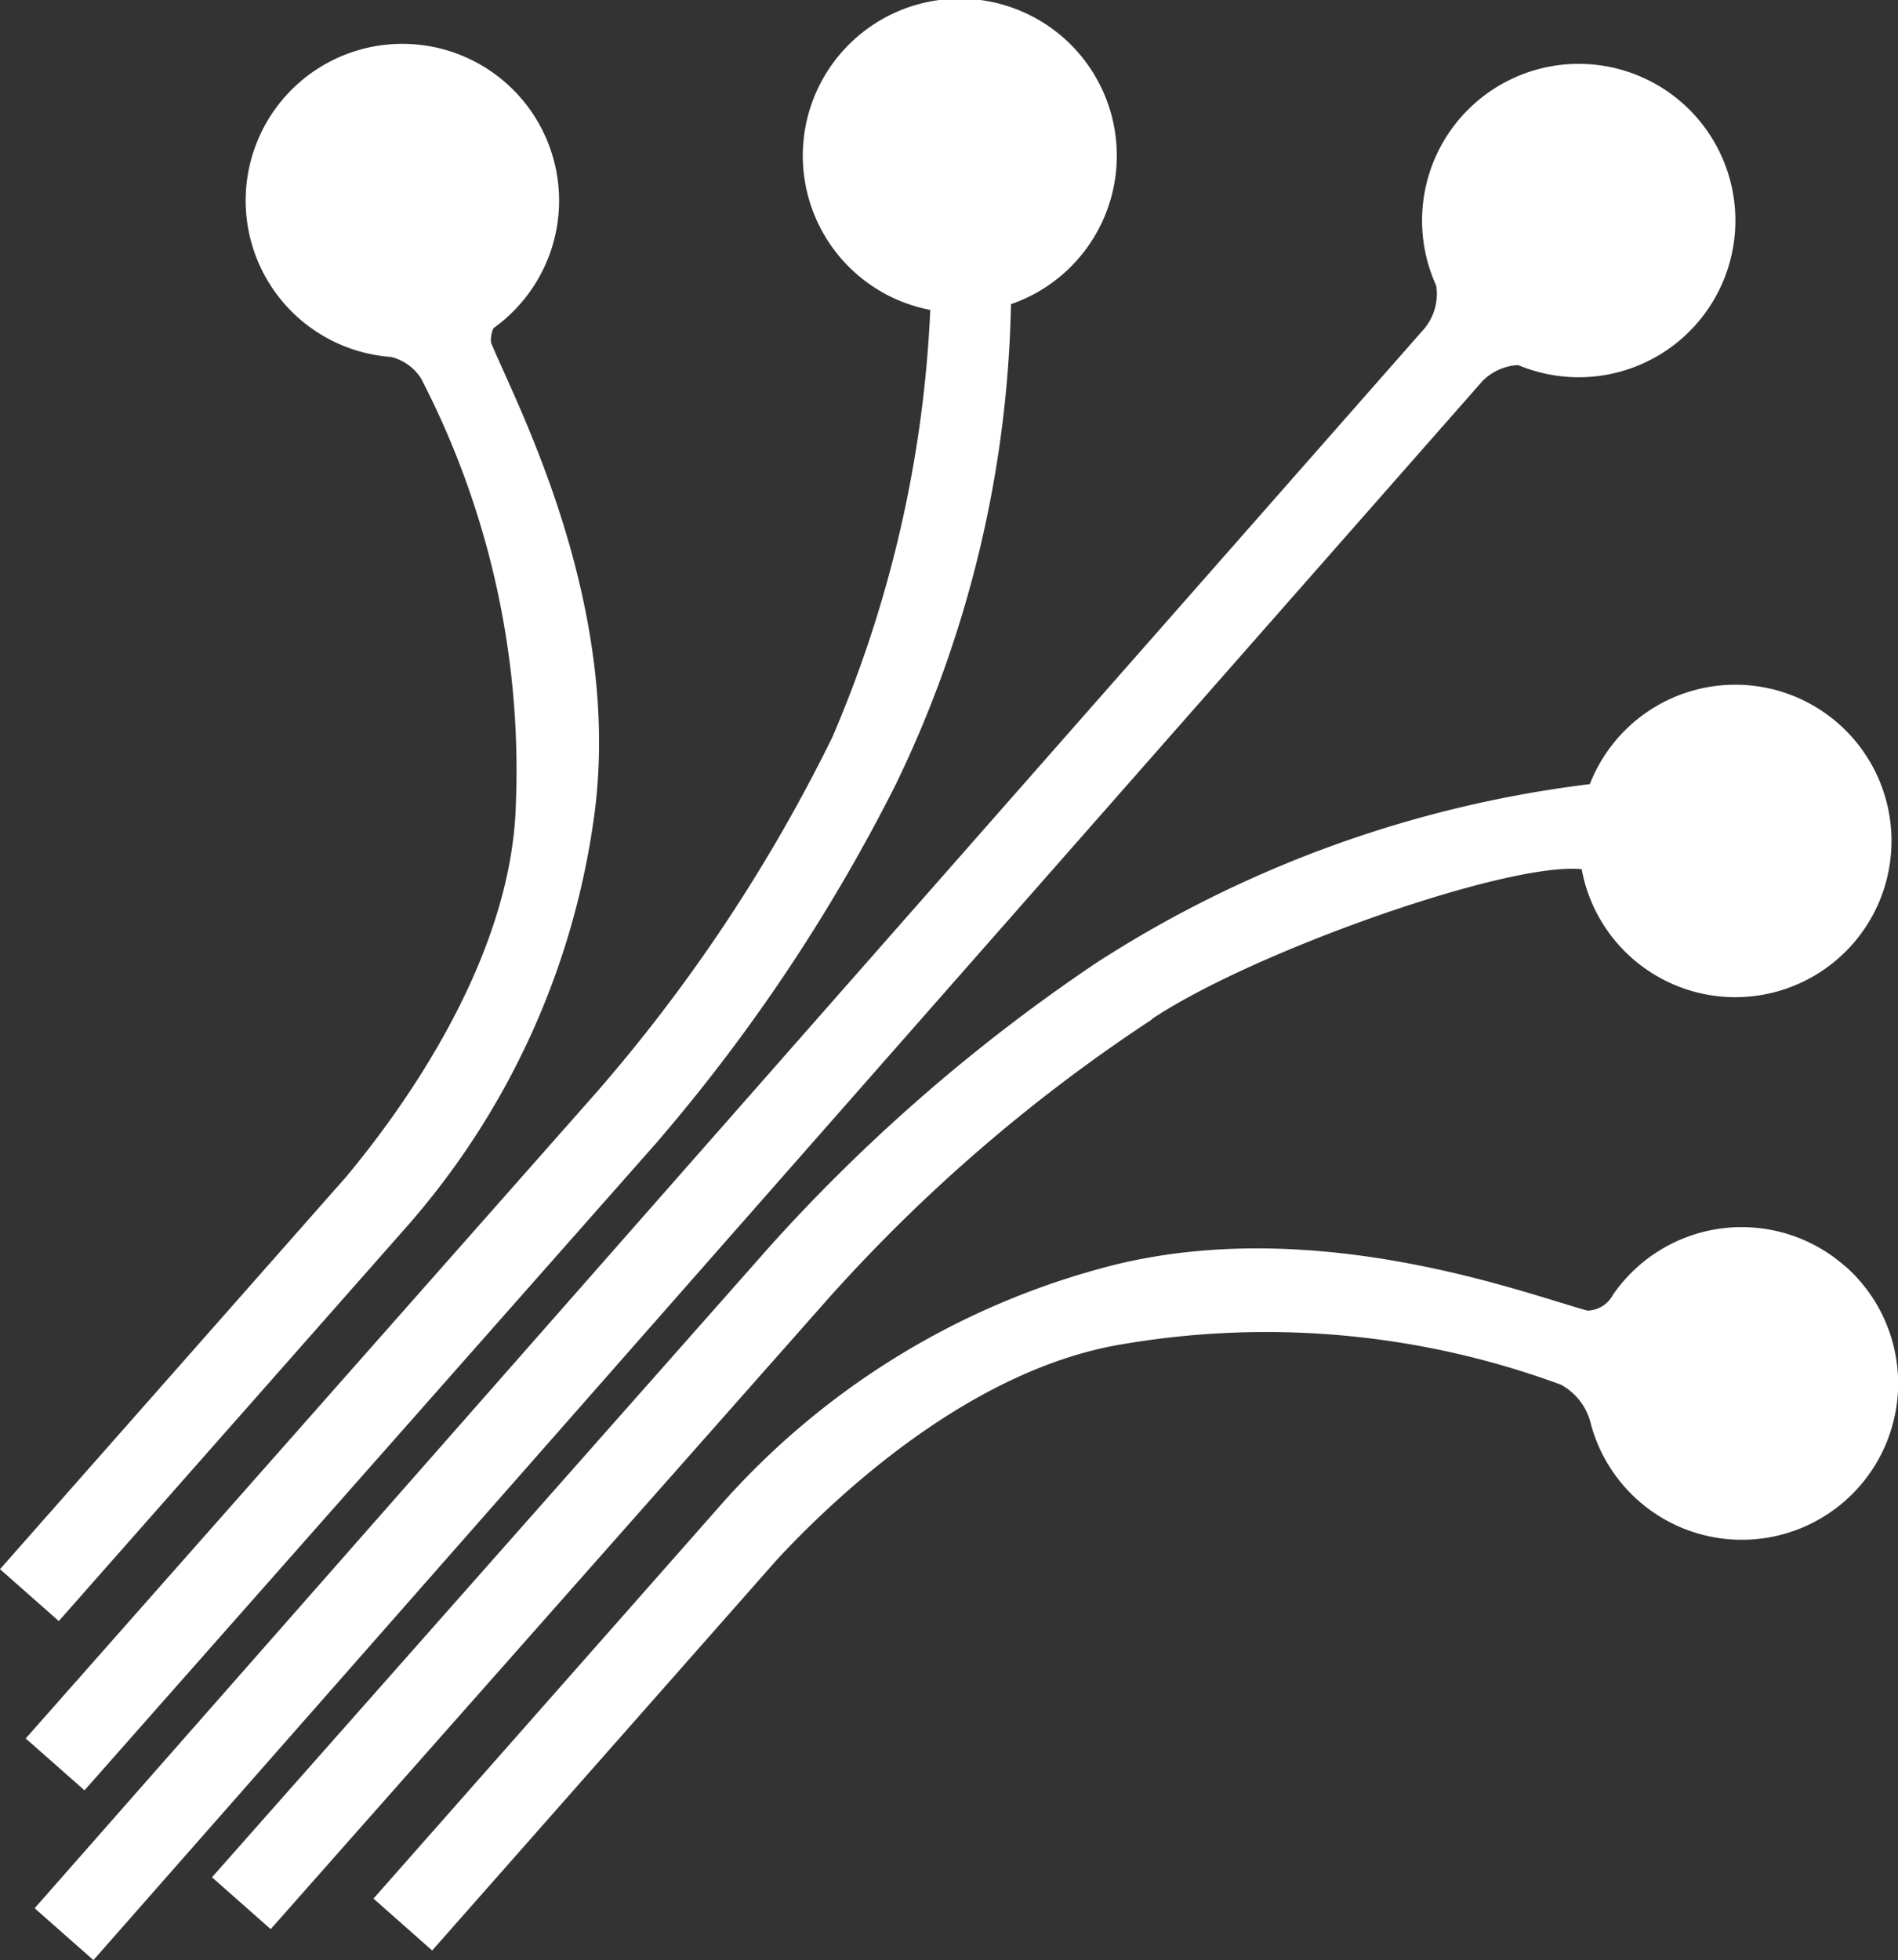
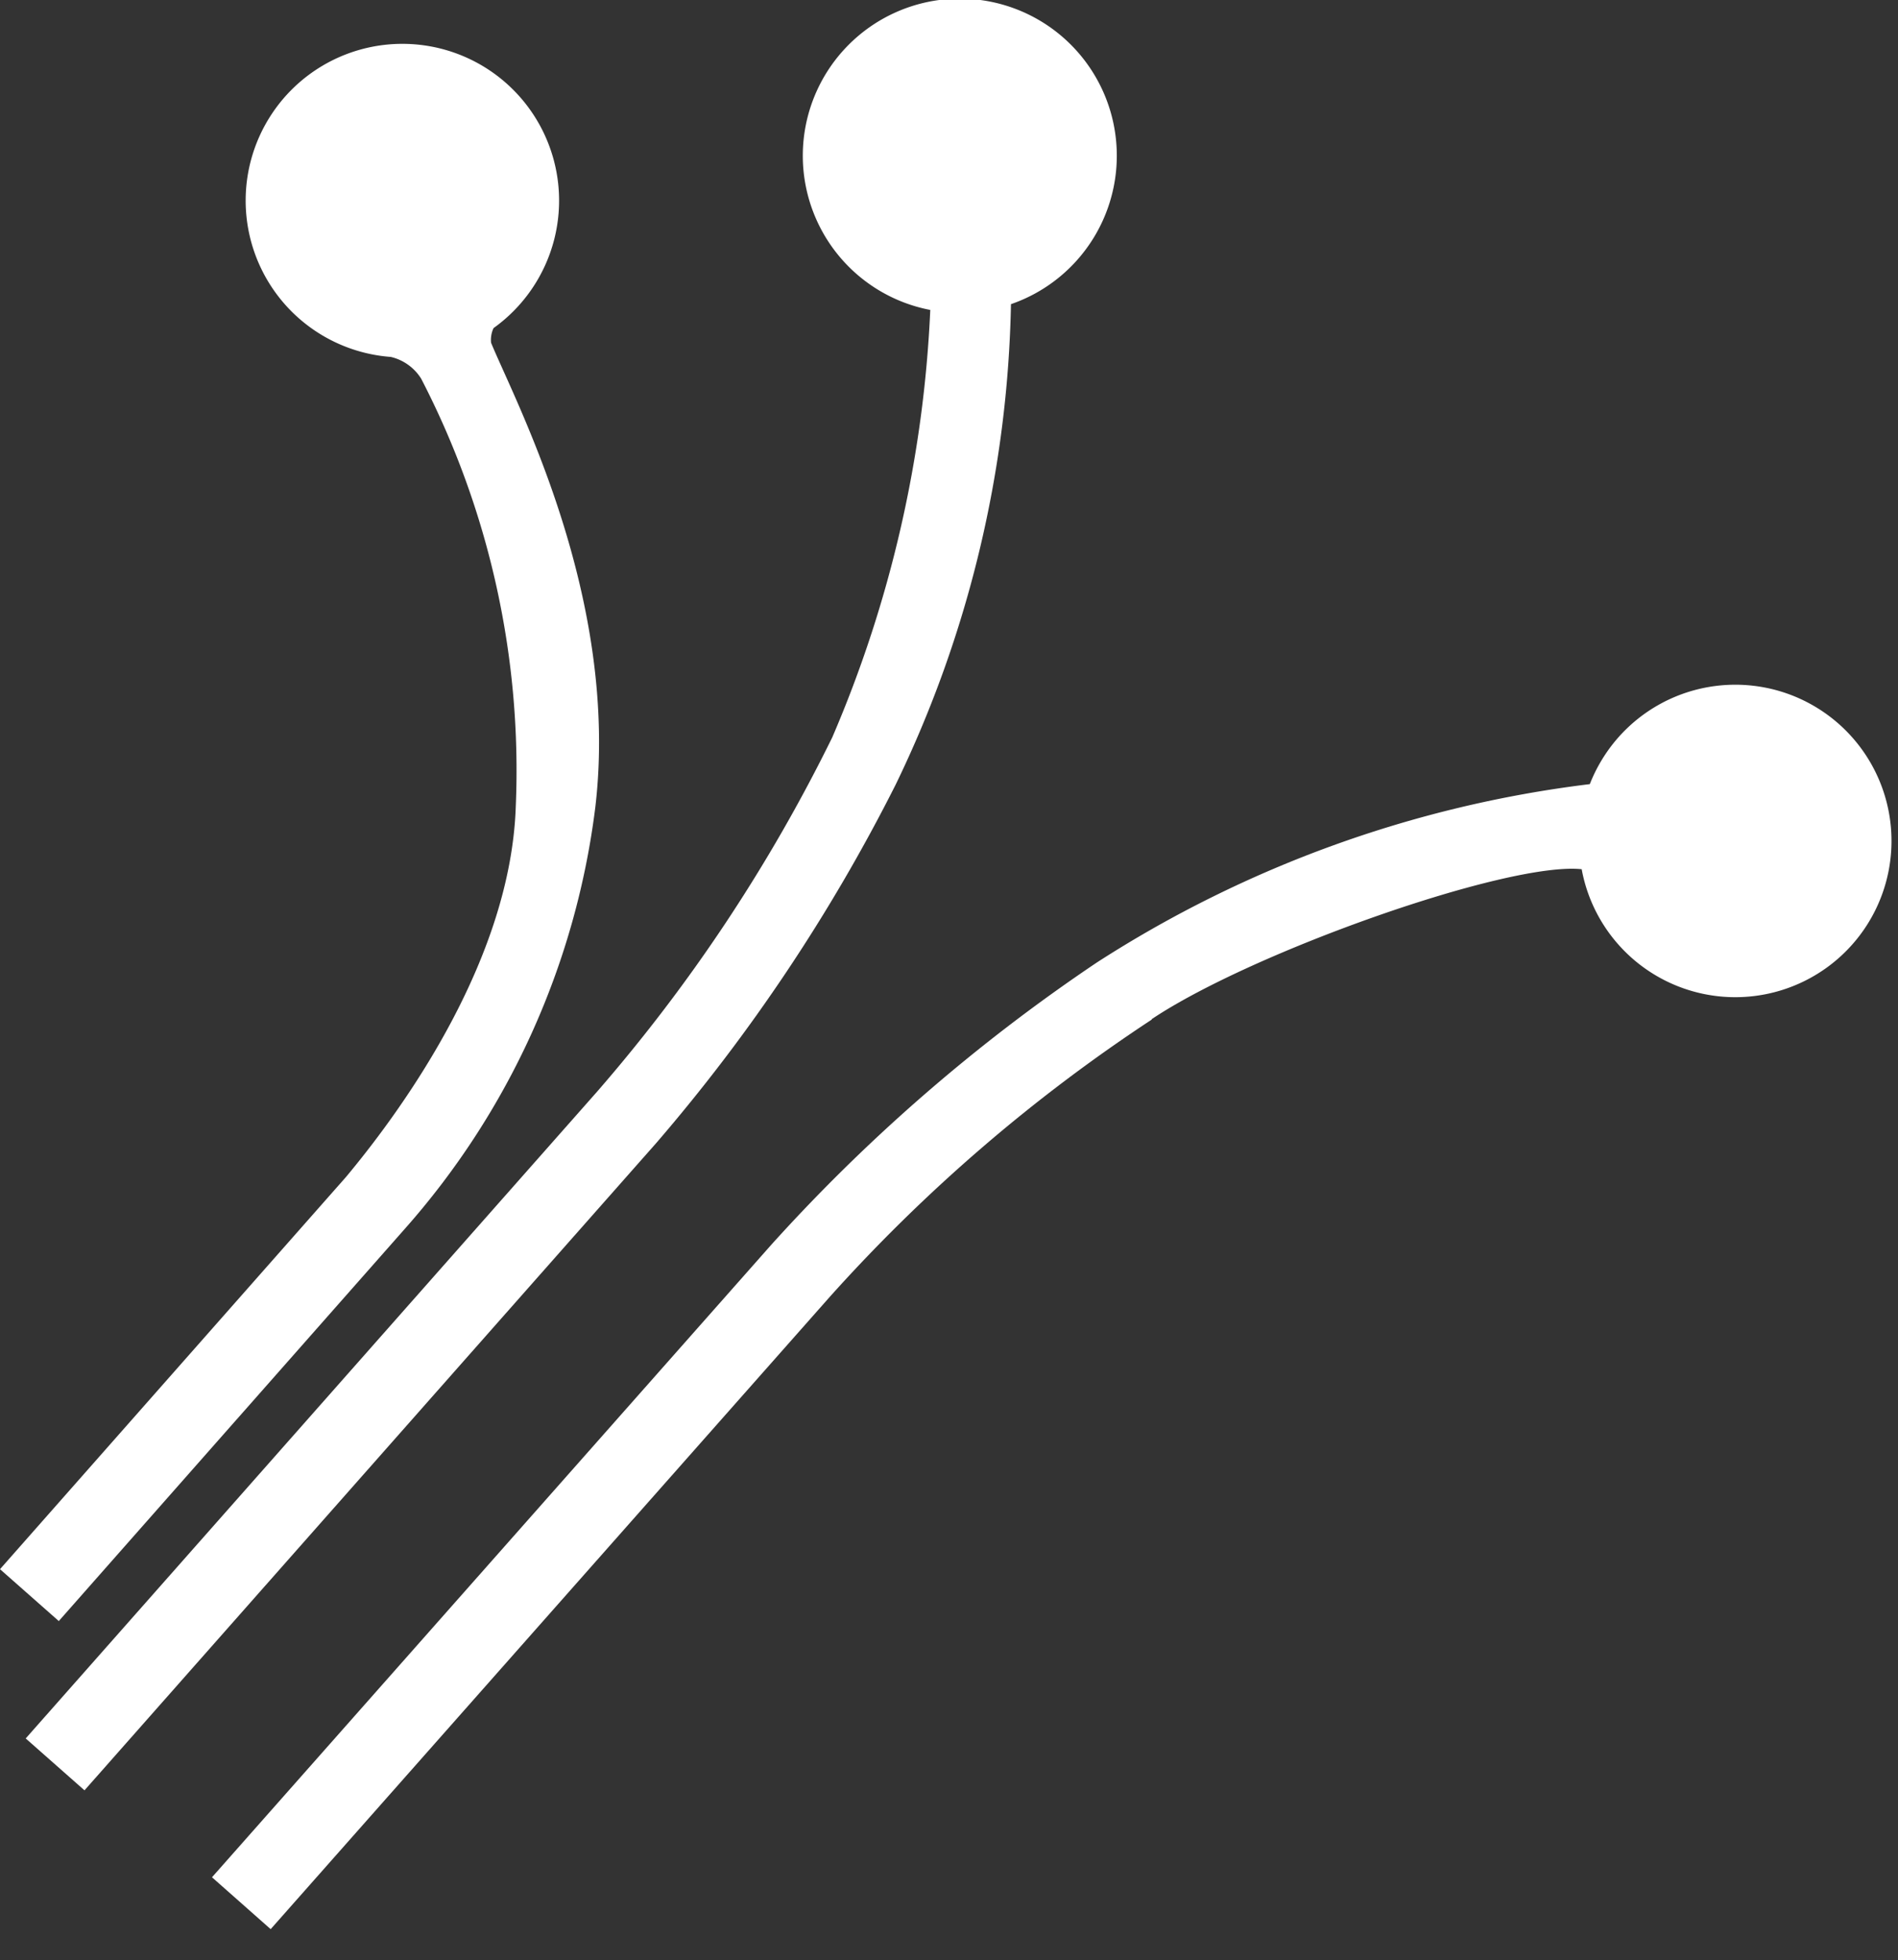
<svg xmlns="http://www.w3.org/2000/svg" width="32.93" height="34" viewBox="0 0 32.93 34">
  <rect x="0" y="0" width="32.93" height="34" fill="#333333" stroke="none" />
  <g transform="translate(-231.77 -368.927)">
-     <path d="M261.979,384.967a2.712,2.712,0,0,0-3.828.24c-.057.065-.111.133-.161.2v0l-.019.028-.019.026a.514.514,0,0,1-.442.276c-1.065-.288-4.658-1.665-8.207-.794a13.531,13.531,0,0,0-6.866,4.205l-5.99,6.788,1.018.9,5.99-6.788c1.158-1.244,3.461-3.331,6.029-3.735a14.781,14.781,0,0,1,7.56.707,1.044,1.044,0,0,1,.526.69,2.712,2.712,0,1,0,4.41-2.745" transform="translate(1.803 5.923)" fill="#fff" />
    <path d="M237.76,389.14l-5.99,6.788,1.02.9,5.99-6.788A13.544,13.544,0,0,0,242.1,382.7c.423-3.63-1.391-7.023-1.81-8.045a.48.48,0,0,1,.043-.254,2.719,2.719,0,1,0-1.783.5.85.85,0,0,1,.527.377,14.775,14.775,0,0,1,1.642,7.411c-.082,2.6-1.865,5.143-2.955,6.447" transform="translate(0 0.217)" fill="#fff" />
-     <path d="M257.947,374.953a2.718,2.718,0,1,0-1.426-1.38.942.942,0,0,1-.205.745l-24.112,27.4,1.02.9,24.094-27.383a.936.936,0,0,1,.629-.284" transform="translate(0.167 0.308)" fill="#fff" />
    <path d="M243.031,388.753a30.609,30.609,0,0,0,4.154-6.217,19.956,19.956,0,0,0,2-8.333,2.724,2.724,0,1,0-1.4.1,21.126,21.126,0,0,1-1.7,7.413,28.548,28.548,0,0,1-4.076,6.141l-9.918,11.224,1.02.9Z" transform="translate(0.125)" fill="#fff" />
    <path d="M250.729,383.3c1.736-1.162,6.178-2.735,7.459-2.6a2.71,2.71,0,1,0,.632-2.282,2.739,2.739,0,0,0-.491.806,20.326,20.326,0,0,0-8.553,3.094,30.542,30.542,0,0,0-5.652,4.9l-9.7,10.967,1.018.9,9.7-10.967a28.621,28.621,0,0,1,5.585-4.809" transform="translate(1.024 3.304)" fill="#fff" />
  </g>
</svg>